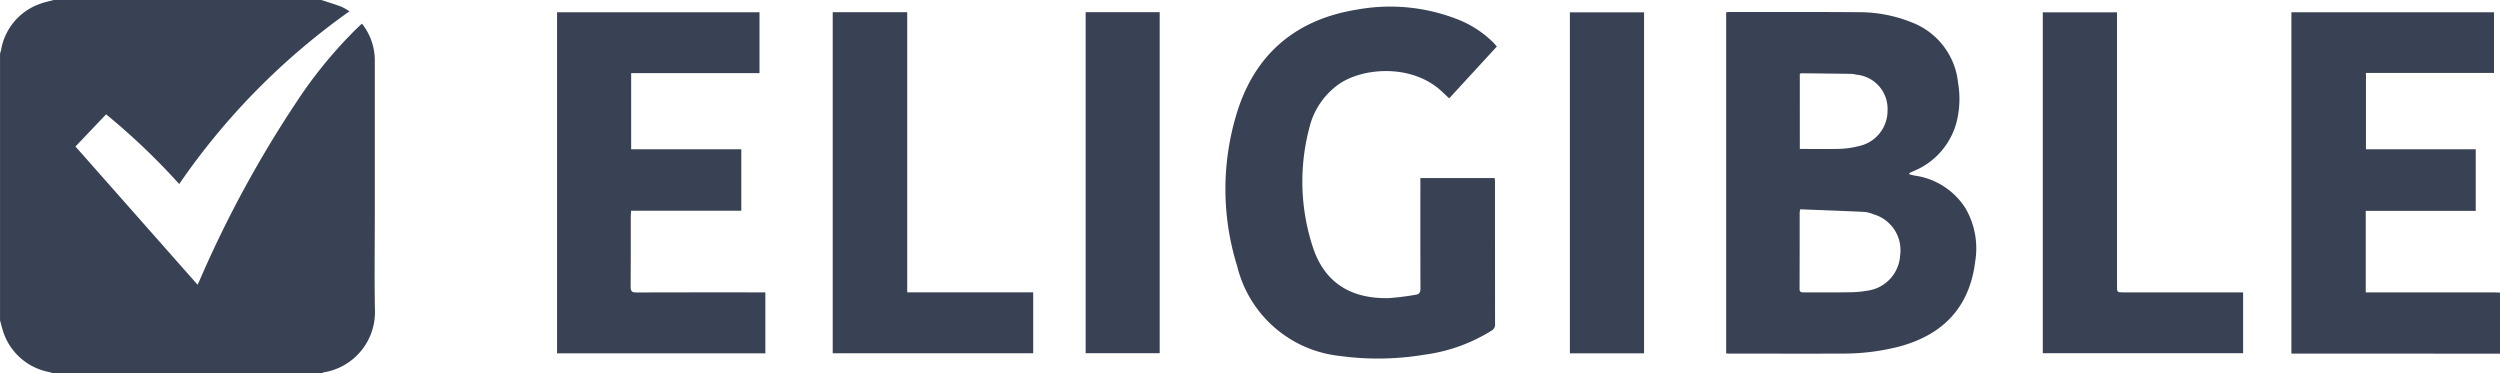
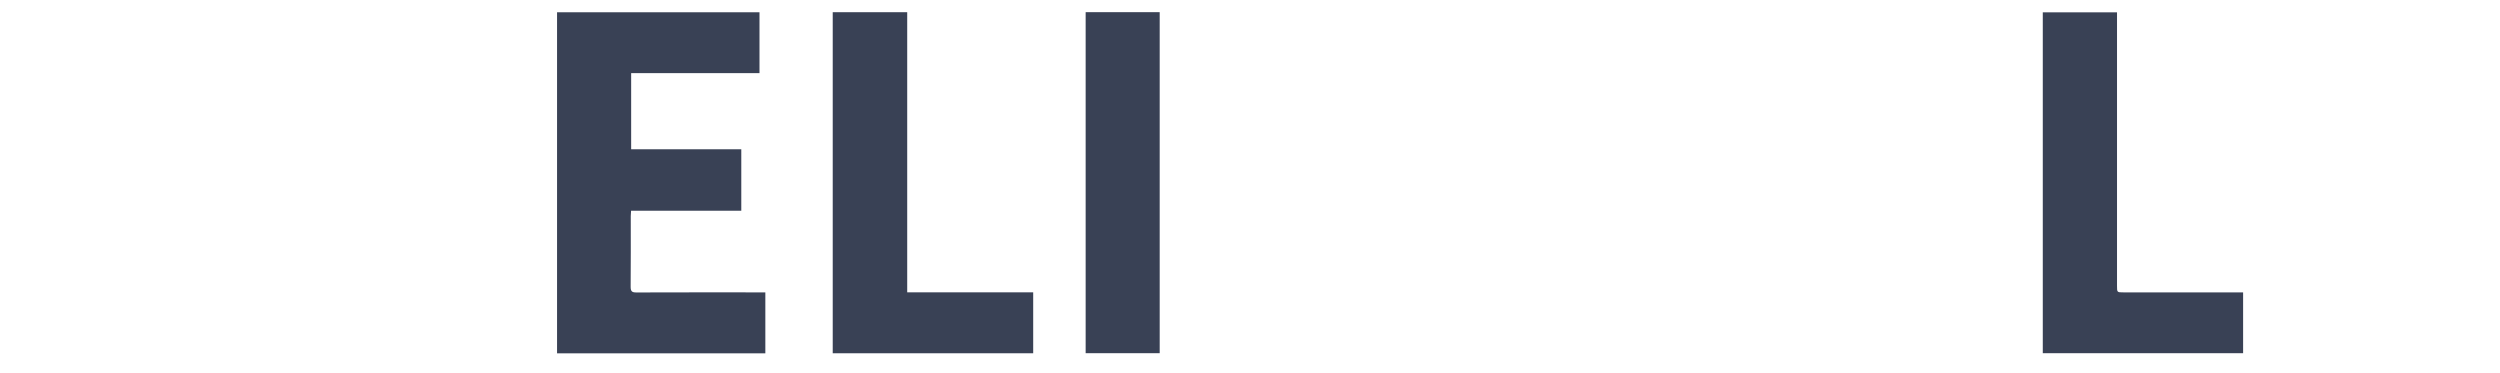
<svg xmlns="http://www.w3.org/2000/svg" width="232.55" height="34.71" viewBox="0 0 232.55 34.71">
  <g id="Group_1023" data-name="Group 1023" transform="translate(-79.587 -186.216)">
-     <path id="Path_2520" data-name="Path 2520" d="M109.474,186.216c.623.2,1.251.395,1.865.622a5.359,5.359,0,0,1,.753.43,64.2,64.2,0,0,0-15.835,16.066,62.66,62.66,0,0,0-6.8-6.484l-2.85,2.994L97.964,212.7c.1-.21.163-.343.223-.479a105.575,105.575,0,0,1,9.062-16.64,41.7,41.7,0,0,1,5.634-6.825c.112-.107.229-.208.375-.34a5.525,5.525,0,0,1,1.193,3.531q0,7.1,0,14.207c0,2.942-.041,5.884.011,8.825a5.68,5.68,0,0,1-4.753,5.872.541.541,0,0,0-.15.074H84.5c-.122-.036-.242-.078-.365-.107a5.584,5.584,0,0,1-4.322-3.986c-.085-.269-.149-.545-.223-.817V191.211c.033-.122.073-.243.1-.366a5.531,5.531,0,0,1,3.625-4.273c.409-.157.847-.239,1.272-.356Z" fill="#394155" />
-     <path id="Path_2521" data-name="Path 2521" d="M1102.157,223.335q-4.564-.005-9.128-.009-4.758,0-9.517,0h-.759V191.572H1101.6v5.647h-11.912v7.1H1099.9v5.728h-10.231v7.585h11.93c.186,0,.372.013.558.02Z" transform="translate(-790.02 -4.218)" fill="#394155" />
-     <path id="Path_2522" data-name="Path 2522" d="M835.3,223.221V191.492a2.857,2.857,0,0,1,.3-.031c4,0,8.008-.011,12.012.019a13.053,13.053,0,0,1,4.918.934,6.752,6.752,0,0,1,4.342,5.641,8.839,8.839,0,0,1-.125,3.59,6.787,6.787,0,0,1-4,4.61c-.137.061-.272.126-.408.188l0,.12c.167.039.333.084.5.116a6.683,6.683,0,0,1,4.709,3.017,7.4,7.4,0,0,1,.921,4.94c-.508,4.246-2.967,6.916-7.285,8a20.977,20.977,0,0,1-5.03.6c-3.516.013-7.032,0-10.548,0C835.525,223.236,835.44,223.228,835.3,223.221Zm6.889-13.408a2.7,2.7,0,0,0-.052.3c0,2.367,0,4.735-.01,7.1,0,.327.175.329.409.329,1.363,0,2.726.013,4.089-.008a10.339,10.339,0,0,0,1.8-.148,3.523,3.523,0,0,0,3.057-3.292A3.47,3.47,0,0,0,849,210.277a2.979,2.979,0,0,0-.828-.219C846.188,209.964,844.2,209.893,842.19,209.814Zm-.038-5.613c1.294,0,2.538.025,3.781-.011a7.744,7.744,0,0,0,1.653-.243,3.367,3.367,0,0,0,2.727-3.354,3.188,3.188,0,0,0-2.889-3.3,2.547,2.547,0,0,0-.466-.075q-2.342-.035-4.684-.056c-.037,0-.074.035-.123.06Z" transform="translate(-595.145 -4.129)" fill="#394155" />
-     <path id="Path_2523" data-name="Path 2523" d="M641.323,192.882l-4.433,4.823-.693-.647c-2.8-2.613-7.472-2.23-9.691-.585a6.97,6.97,0,0,0-2.628,3.981,19.557,19.557,0,0,0,.324,11.078c1.062,3.266,3.482,4.836,7.056,4.755a24.146,24.146,0,0,0,2.512-.313c.349-.045.448-.234.446-.586-.014-3.244-.008-6.487-.008-9.731v-.535h6.917c.008.131.024.268.024.4q0,6.588.007,13.176a.644.644,0,0,1-.34.622,15.675,15.675,0,0,1-6.274,2.237,26.121,26.121,0,0,1-7.848.108,11.03,11.03,0,0,1-9.532-8.367,24.048,24.048,0,0,1,.169-14.828c1.807-5.211,5.6-8.162,11.007-9.025a17.182,17.182,0,0,1,9.39.935,9.779,9.779,0,0,1,3.289,2.157C641.115,192.642,641.2,192.75,641.323,192.882Z" transform="translate(-422.498 -2.341)" fill="#394155" />
    <path id="Path_2524" data-name="Path 2524" d="M342.293,191.587v5.661H330.355v7.084H340.6v5.716H330.348c-.012.191-.028.343-.029.494,0,2.2.009,4.392-.011,6.588,0,.423.132.522.537.52,3.818-.014,7.636-.008,11.454-.008h.538v5.673H323.462V191.587Z" transform="translate(-192.058 -4.23)" fill="#394155" />
    <path id="Path_2525" data-name="Path 2525" d="M444.152,191.559h6.929v26.06H462.8v5.665H444.152Z" transform="translate(-287.105 -4.208)" fill="#394155" />
    <path id="Path_2526" data-name="Path 2526" d="M980.816,191.61v.468q0,12.488,0,24.975c0,.606,0,.607.6.607h11.129v5.659H973.911V191.61Z" transform="translate(-704.304 -4.248)" fill="#394155" />
    <path id="Path_2527" data-name="Path 2527" d="M554.881,191.545h6.887v31.722h-6.887Z" transform="translate(-374.307 -4.197)" fill="#394155" />
-     <path id="Path_2528" data-name="Path 2528" d="M773.775,223.336h-6.9V191.615h6.9Z" transform="translate(-541.257 -4.252)" fill="#394155" />
+     <path id="Path_2528" data-name="Path 2528" d="M773.775,223.336h-6.9h6.9Z" transform="translate(-541.257 -4.252)" fill="#394155" />
  </g>
</svg>